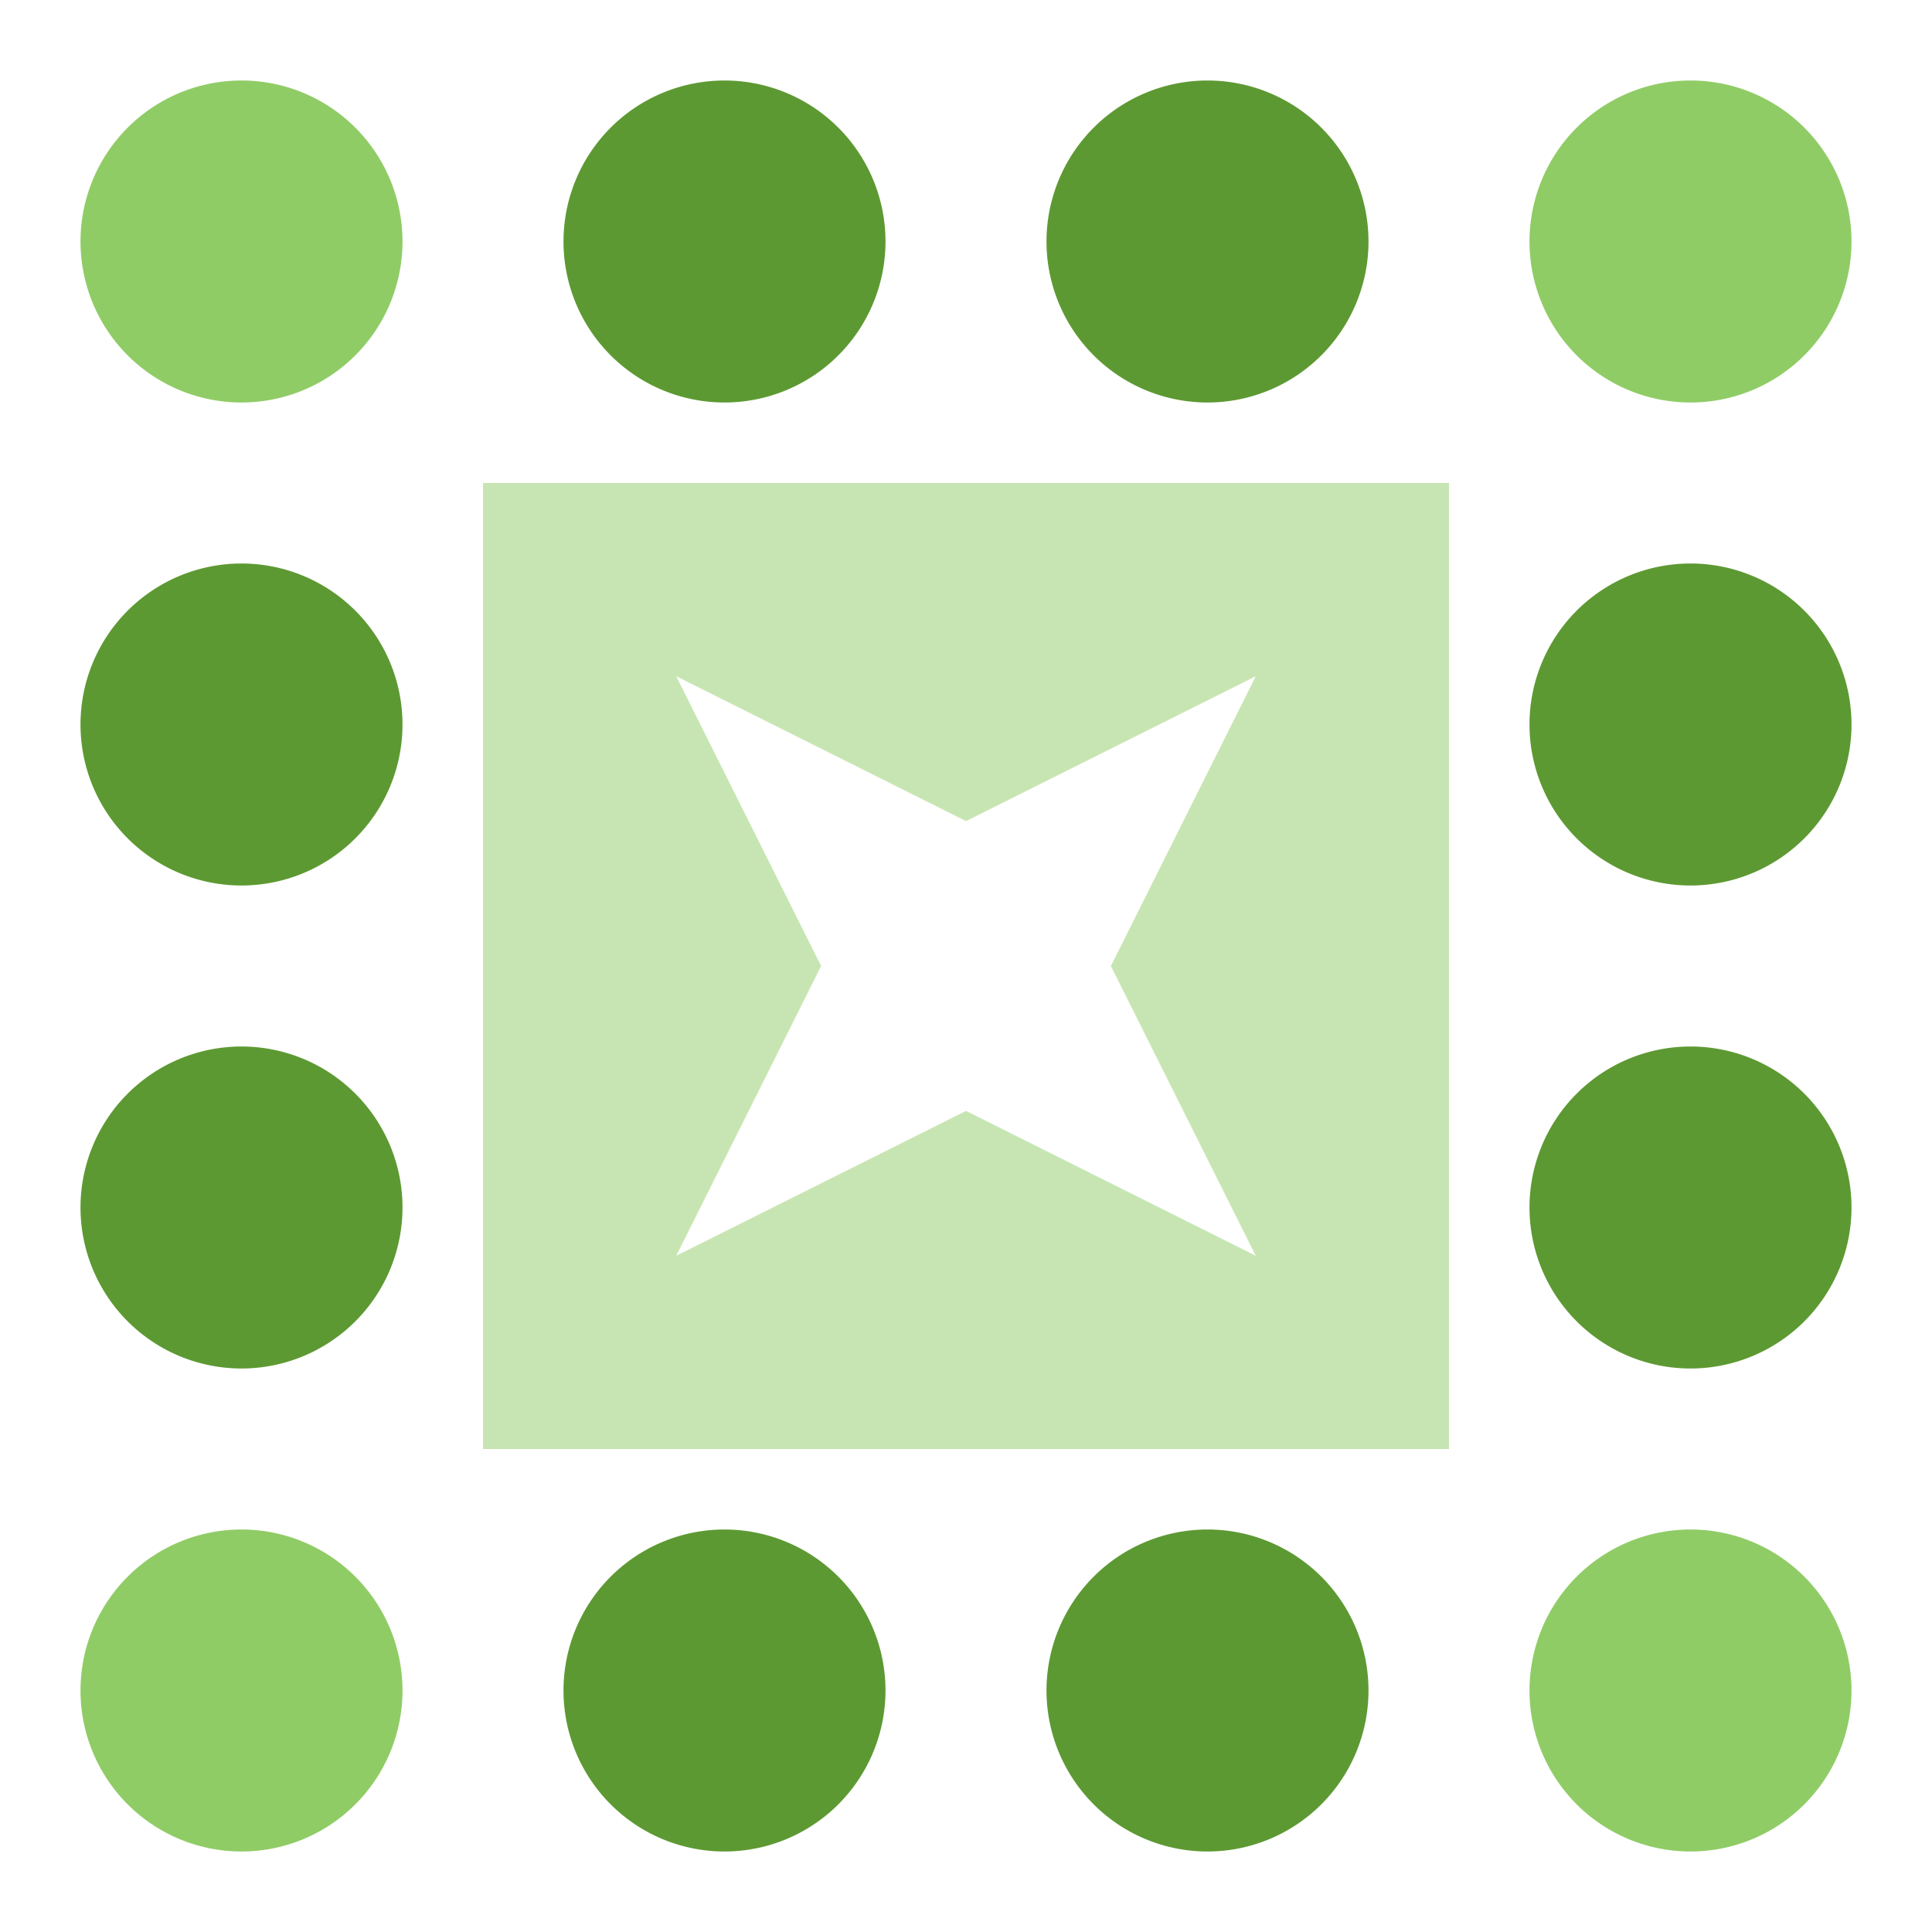
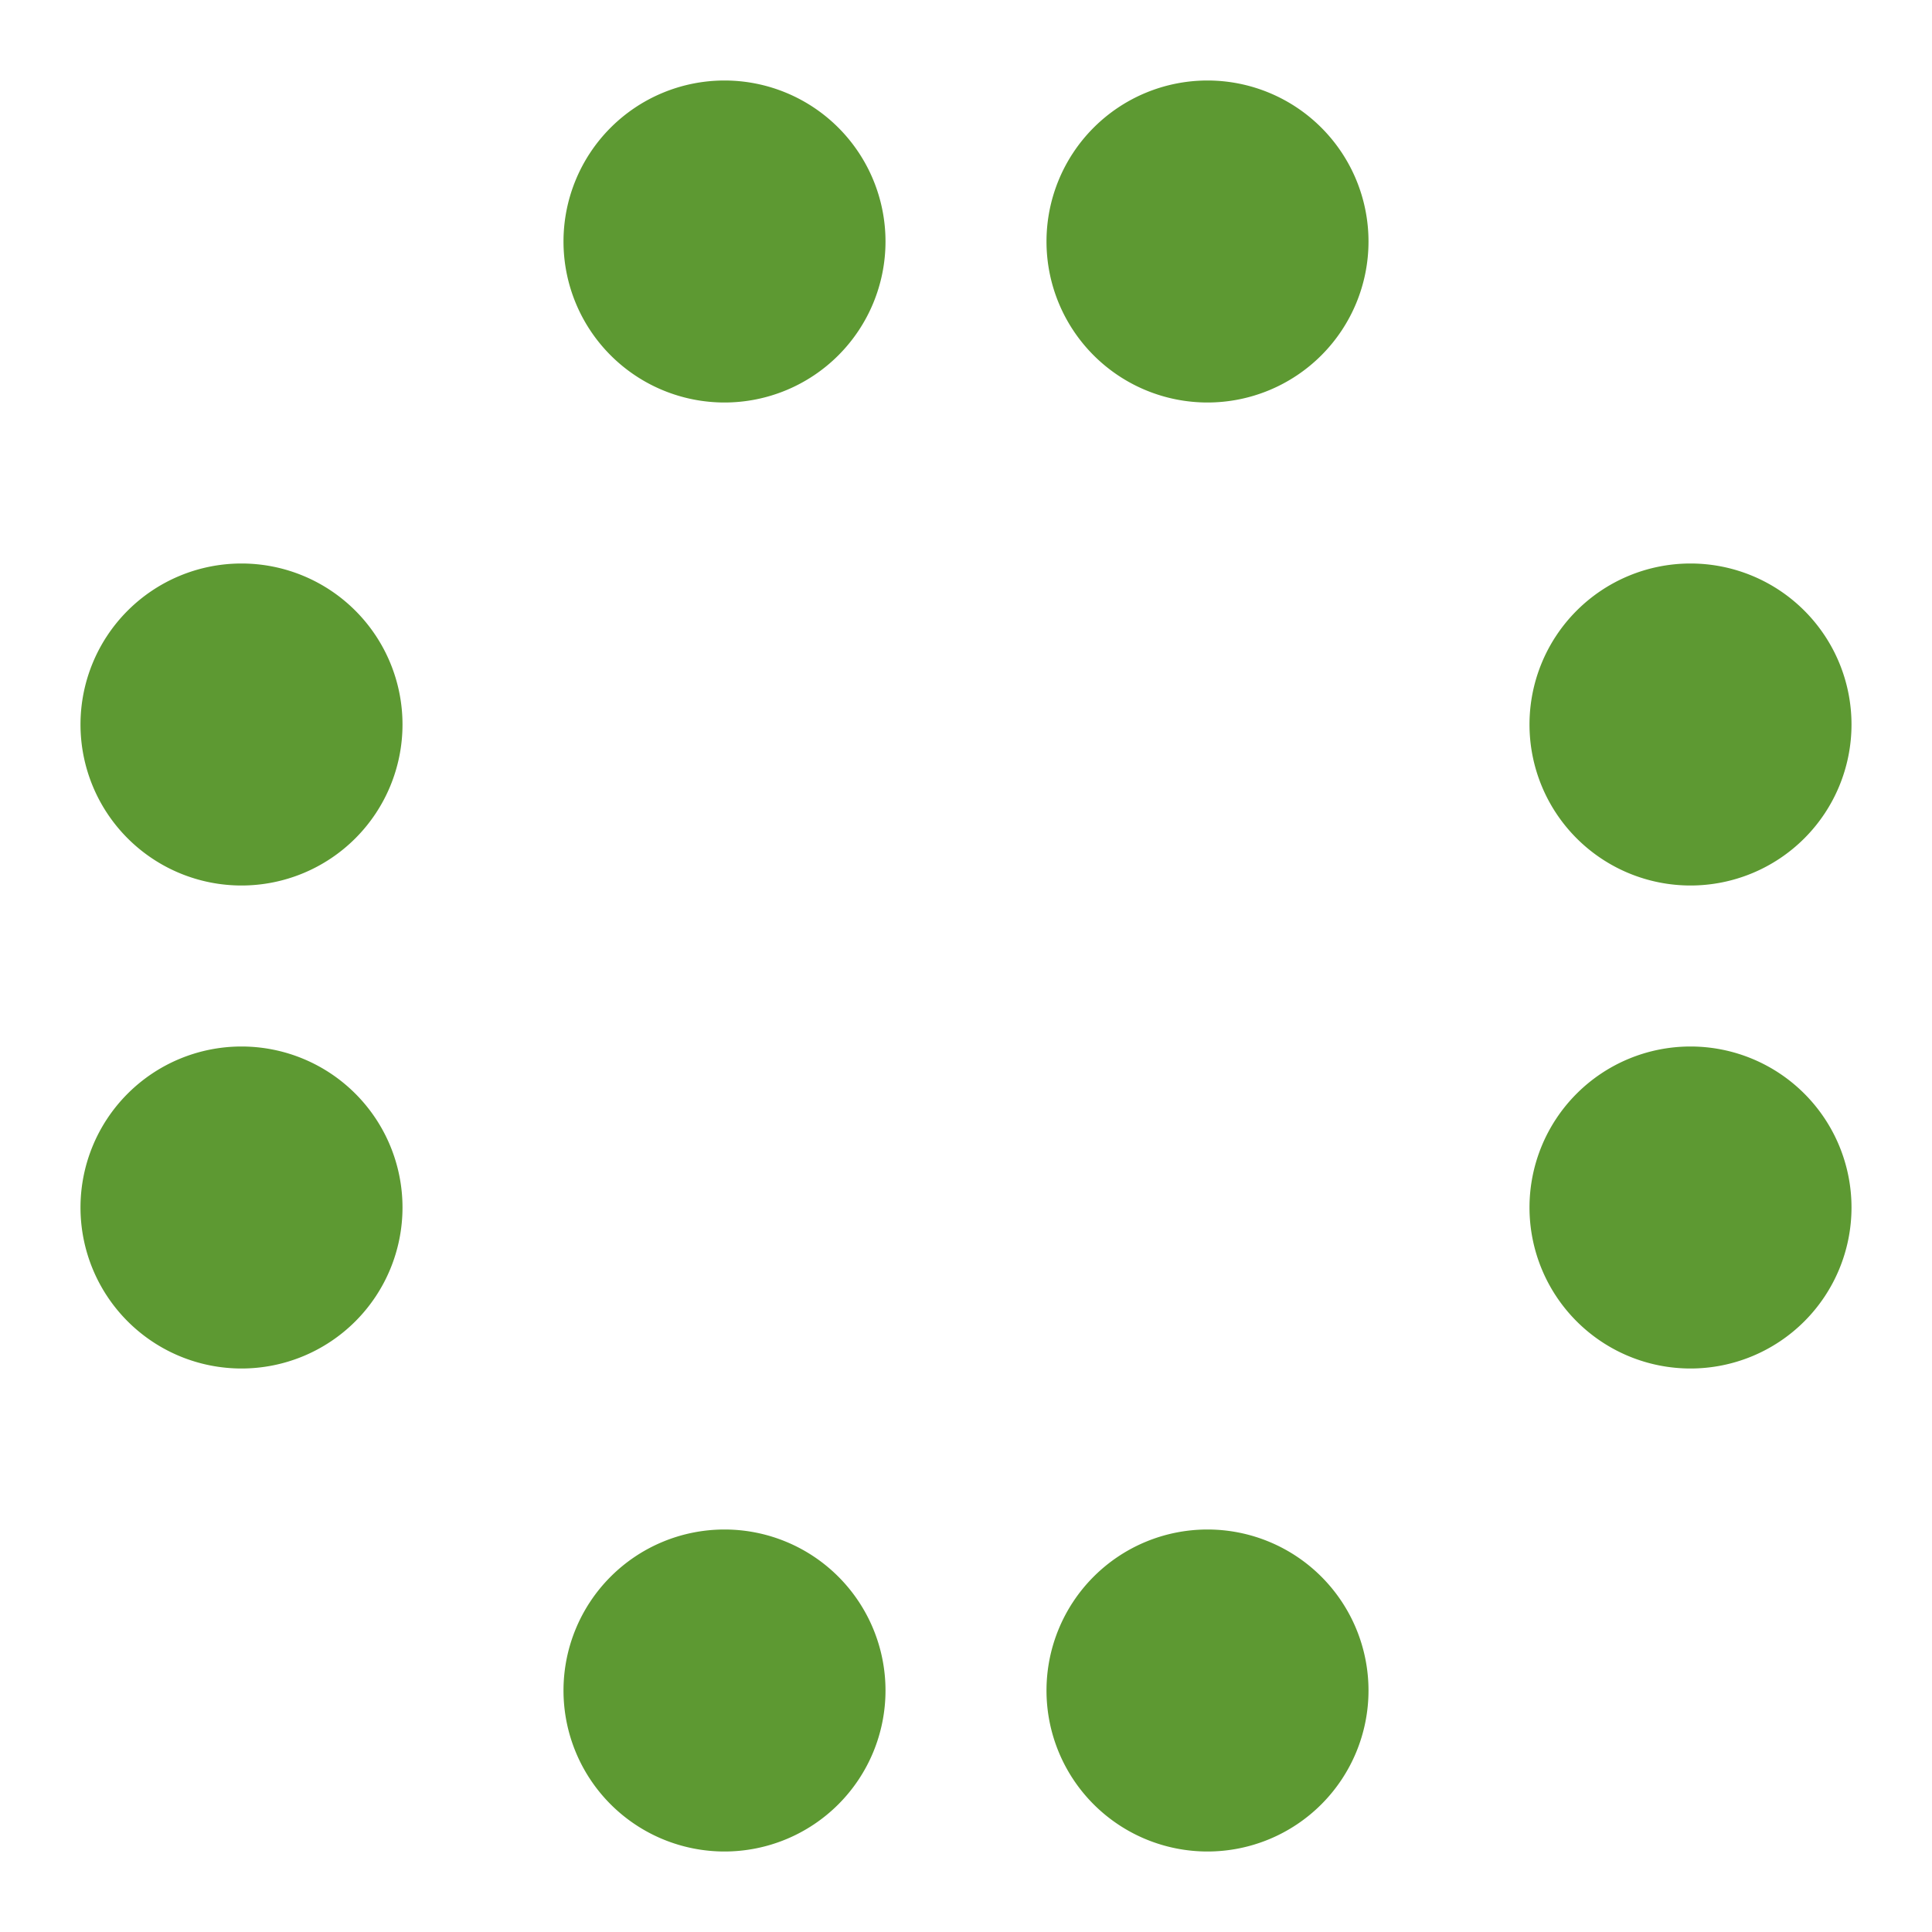
<svg xmlns="http://www.w3.org/2000/svg" width="24" height="24" viewBox="0 0 24 24" preserveAspectRatio="xMidYMid meet">
  <rect fill="#ffffff" fill-opacity="1.00" x="0" y="0" width="24" height="24" />
  <path fill="#5d9932" d="M7.00 3.00a2.00,2.00 0 1,1 4.00,0a2.00,2.00 0 1,1 -4.00,0M13.00 3.00a2.00,2.00 0 1,1 4.00,0a2.00,2.00 0 1,1 -4.00,0M13.00 21.00a2.00,2.00 0 1,1 4.00,0a2.00,2.00 0 1,1 -4.00,0M7.00 21.00a2.00,2.00 0 1,1 4.00,0a2.00,2.00 0 1,1 -4.00,0M1.00 9.00a2.00,2.00 0 1,1 4.00,0a2.00,2.00 0 1,1 -4.00,0M19.00 9.00a2.00,2.00 0 1,1 4.00,0a2.00,2.00 0 1,1 -4.00,0M19.00 15.00a2.00,2.00 0 1,1 4.00,0a2.00,2.00 0 1,1 -4.00,0M1.00 15.00a2.00,2.00 0 1,1 4.00,0a2.00,2.00 0 1,1 -4.00,0" />
-   <path fill="#90cc66" d="M1.00 3.00a2.00,2.00 0 1,1 4.00,0a2.00,2.00 0 1,1 -4.00,0M19.00 3.00a2.00,2.00 0 1,1 4.00,0a2.00,2.00 0 1,1 -4.00,0M19.00 21.00a2.00,2.00 0 1,1 4.00,0a2.00,2.00 0 1,1 -4.00,0M1.00 21.00a2.00,2.00 0 1,1 4.00,0a2.00,2.00 0 1,1 -4.00,0" />
-   <path fill="#c7e5b2" d="M6.00 6.00L12.00 6.00L12.00 10.20L8.40 8.40L10.20 12.00L6.00 12.00ZM18.00 6.00L18.00 12.00L13.80 12.00L15.60 8.40L12.00 10.20L12.00 6.00ZM18.00 18.00L12.00 18.00L12.00 13.80L15.60 15.60L13.80 12.00L18.00 12.00ZM6.00 18.00L6.00 12.00L10.20 12.00L8.40 15.60L12.00 13.80L12.00 18.00Z" />
</svg>